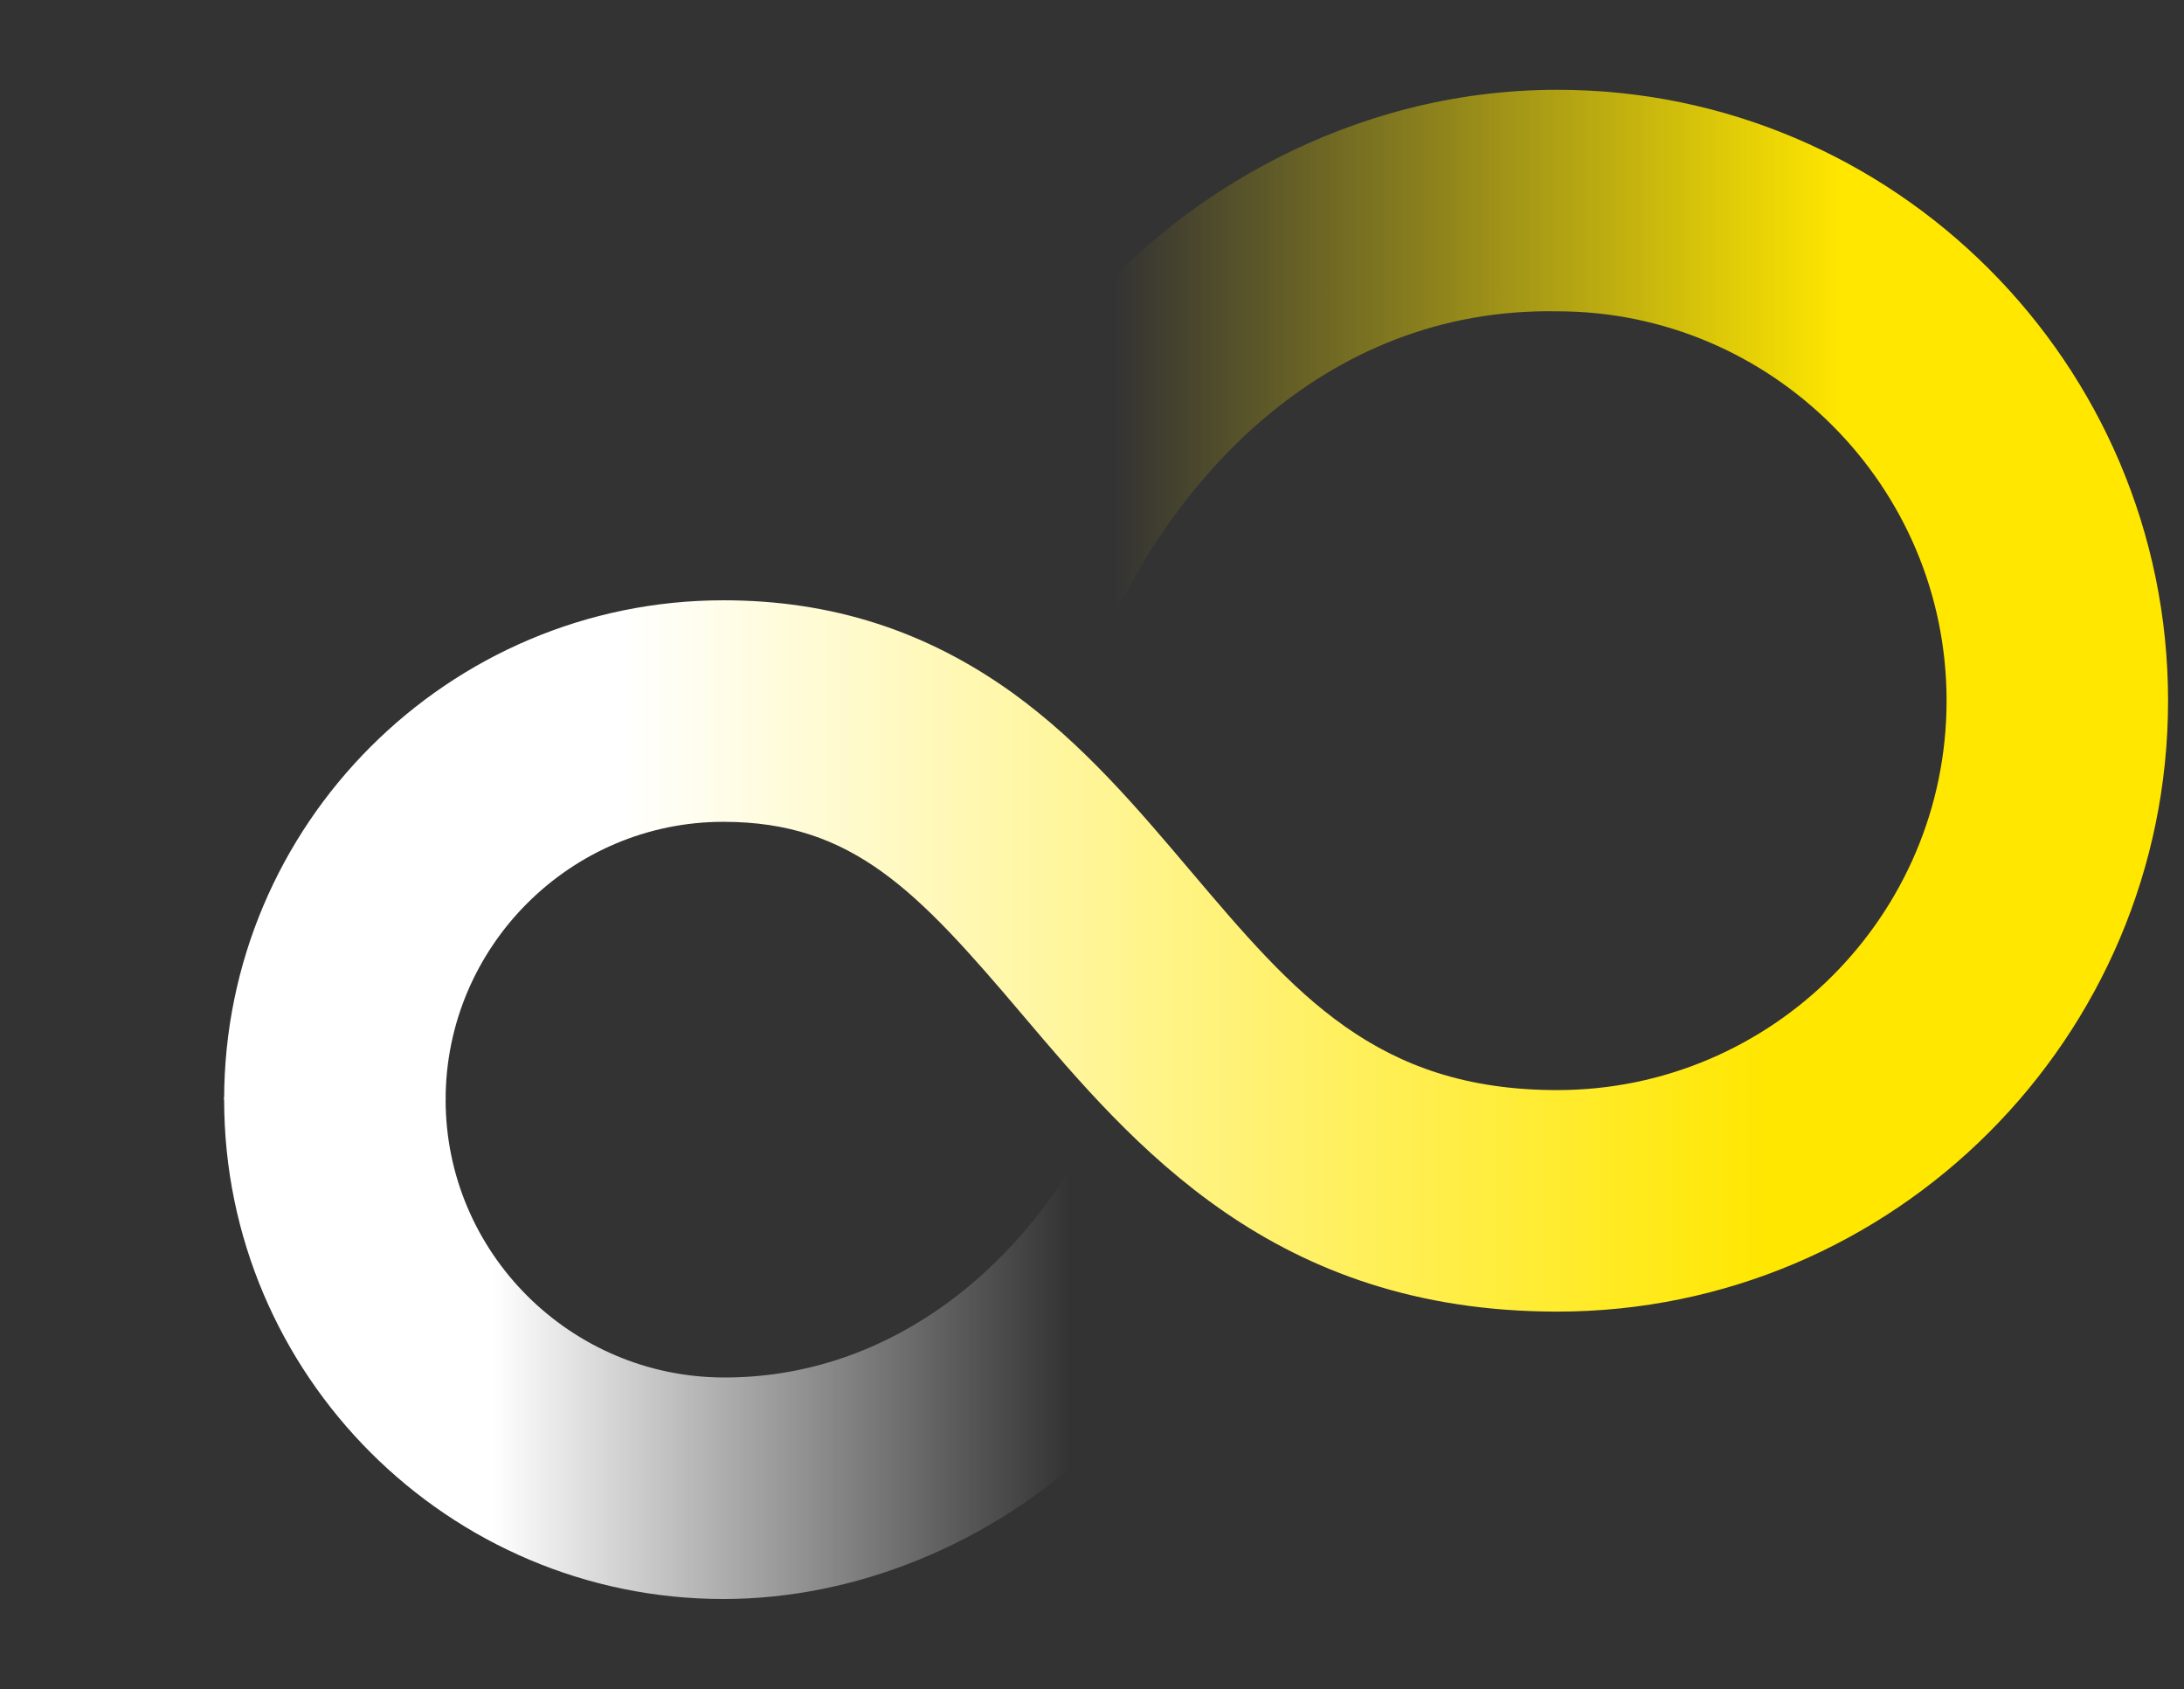
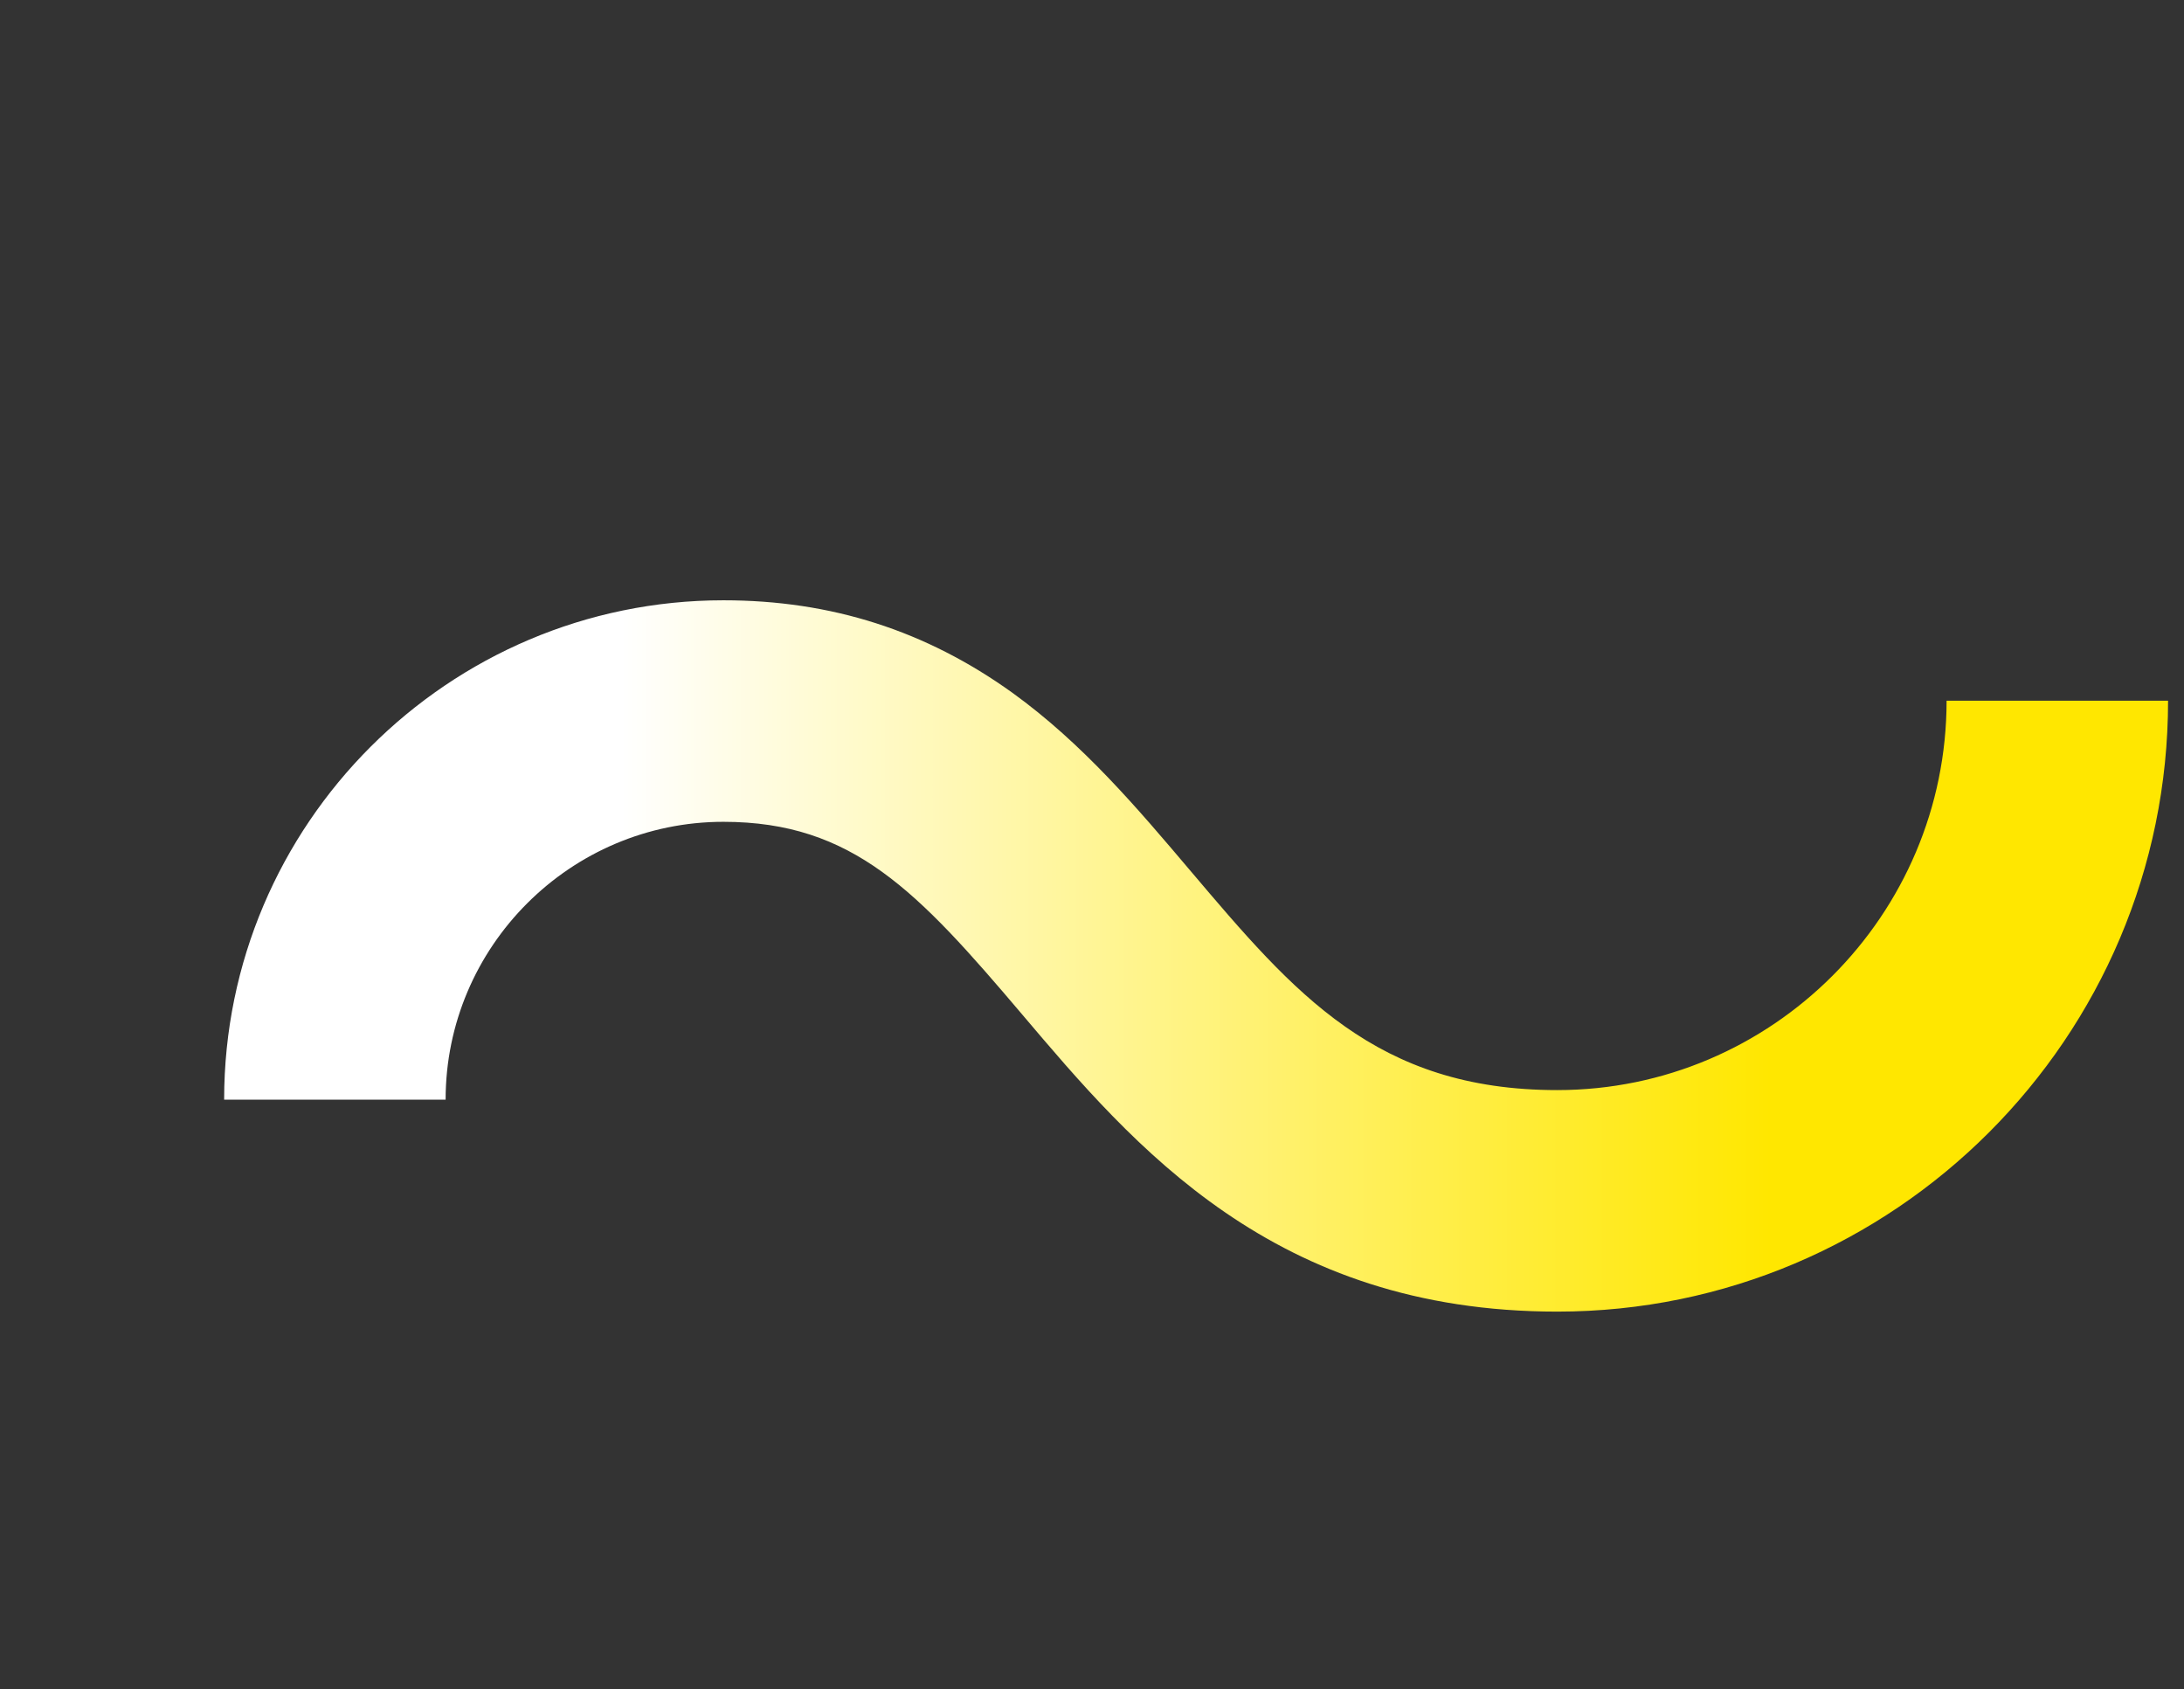
<svg xmlns="http://www.w3.org/2000/svg" version="1.1" id="Layer_1" x="0px" y="0px" viewBox="0 0 411.2 318" style="enable-background:new 0 0 411.2 318;" xml:space="preserve">
  <rect x="0" y="0" width="411.2" height="318" fill="#333333" stroke="none" />
  <style type="text/css">
	.st0{fill:url(#SVGID_1_);}
	.st1{fill:url(#SVGID_00000115488911496476972650000011722952089549934216_);}
	.st2{fill:url(#SVGID_00000087373499898354342930000005096713115563169950_);}
</style>
  <g id="INFINITY_SUPER_GRAPHIC">
    <g>
      <linearGradient id="SVGID_1_" gradientUnits="userSpaceOnUse" x1="45.526" y1="66.21" x2="202.991" y2="66.21" gradientTransform="matrix(1 0 0 -1 0 320)">
        <stop offset="0.3" style="stop-color:#FFFFFF" />
        <stop offset="0.99" style="stop-color:#FFFFFF;stop-opacity:0" />
      </linearGradient>
-       <path class="st0" d="M42.2,207c0,51.8,42.2,94,94,94c24.7,0,49.9-10.1,69.7-28.5v-60.1c-15,28.8-40.5,47-69.7,46.9    c-28.8-0.1-52.3-23.5-52.3-52.3l0-0.5H42.2L42.2,207z" />
      <linearGradient id="SVGID_00000073688929258680978830000011061746277667057592_" gradientUnits="userSpaceOnUse" x1="44.94" y1="140.042" x2="405.333" y2="140.042" gradientTransform="matrix(1 0 0 -1 0 320)">
        <stop offset="0.2" style="stop-color:#FFFFFF" />
        <stop offset="0.8" style="stop-color:#FFE700" />
      </linearGradient>
      <path style="fill:url(#SVGID_00000073688929258680978830000011061746277667057592_);" d="M408.2,131.9c0,63.4-51.6,115-115,115    c-53.4,0-79.7-31.1-100.8-56c-19.6-23.1-31.8-36.2-56.2-36.2c-28.8,0-52.3,23.5-52.3,52.3H42.2c0-51.8,42.2-94,94-94    c20.3,0,38.1,5.7,54.4,17.4c13.3,9.6,23.6,21.8,33.6,33.6c19.5,23,34.9,41.2,69,41.2c40.4,0,73.3-32.9,73.3-73.3H408.2z" />
      <linearGradient id="SVGID_00000061440695373590882790000005041873767391843493_" gradientUnits="userSpaceOnUse" x1="207.702" y1="245.464" x2="406.496" y2="245.464" gradientTransform="matrix(1 0 0 -1 0 320)">
        <stop offset="1.000000e-02" style="stop-color:#FFE700;stop-opacity:0" />
        <stop offset="0.7" style="stop-color:#FFE700" />
      </linearGradient>
-       <path style="fill:url(#SVGID_00000061440695373590882790000005041873767391843493_);" d="M408.2,131.9c0-63.4-51.6-115-115-115    c-39.8,0-71.2,20.9-87.2,39.4l0,68.3c12.9-32.8,42.6-66.8,87.2-66c40.4,0,73.3,32.9,73.3,73.3l0.7,0.3h40.3L408.2,131.9z" />
    </g>
  </g>
</svg>